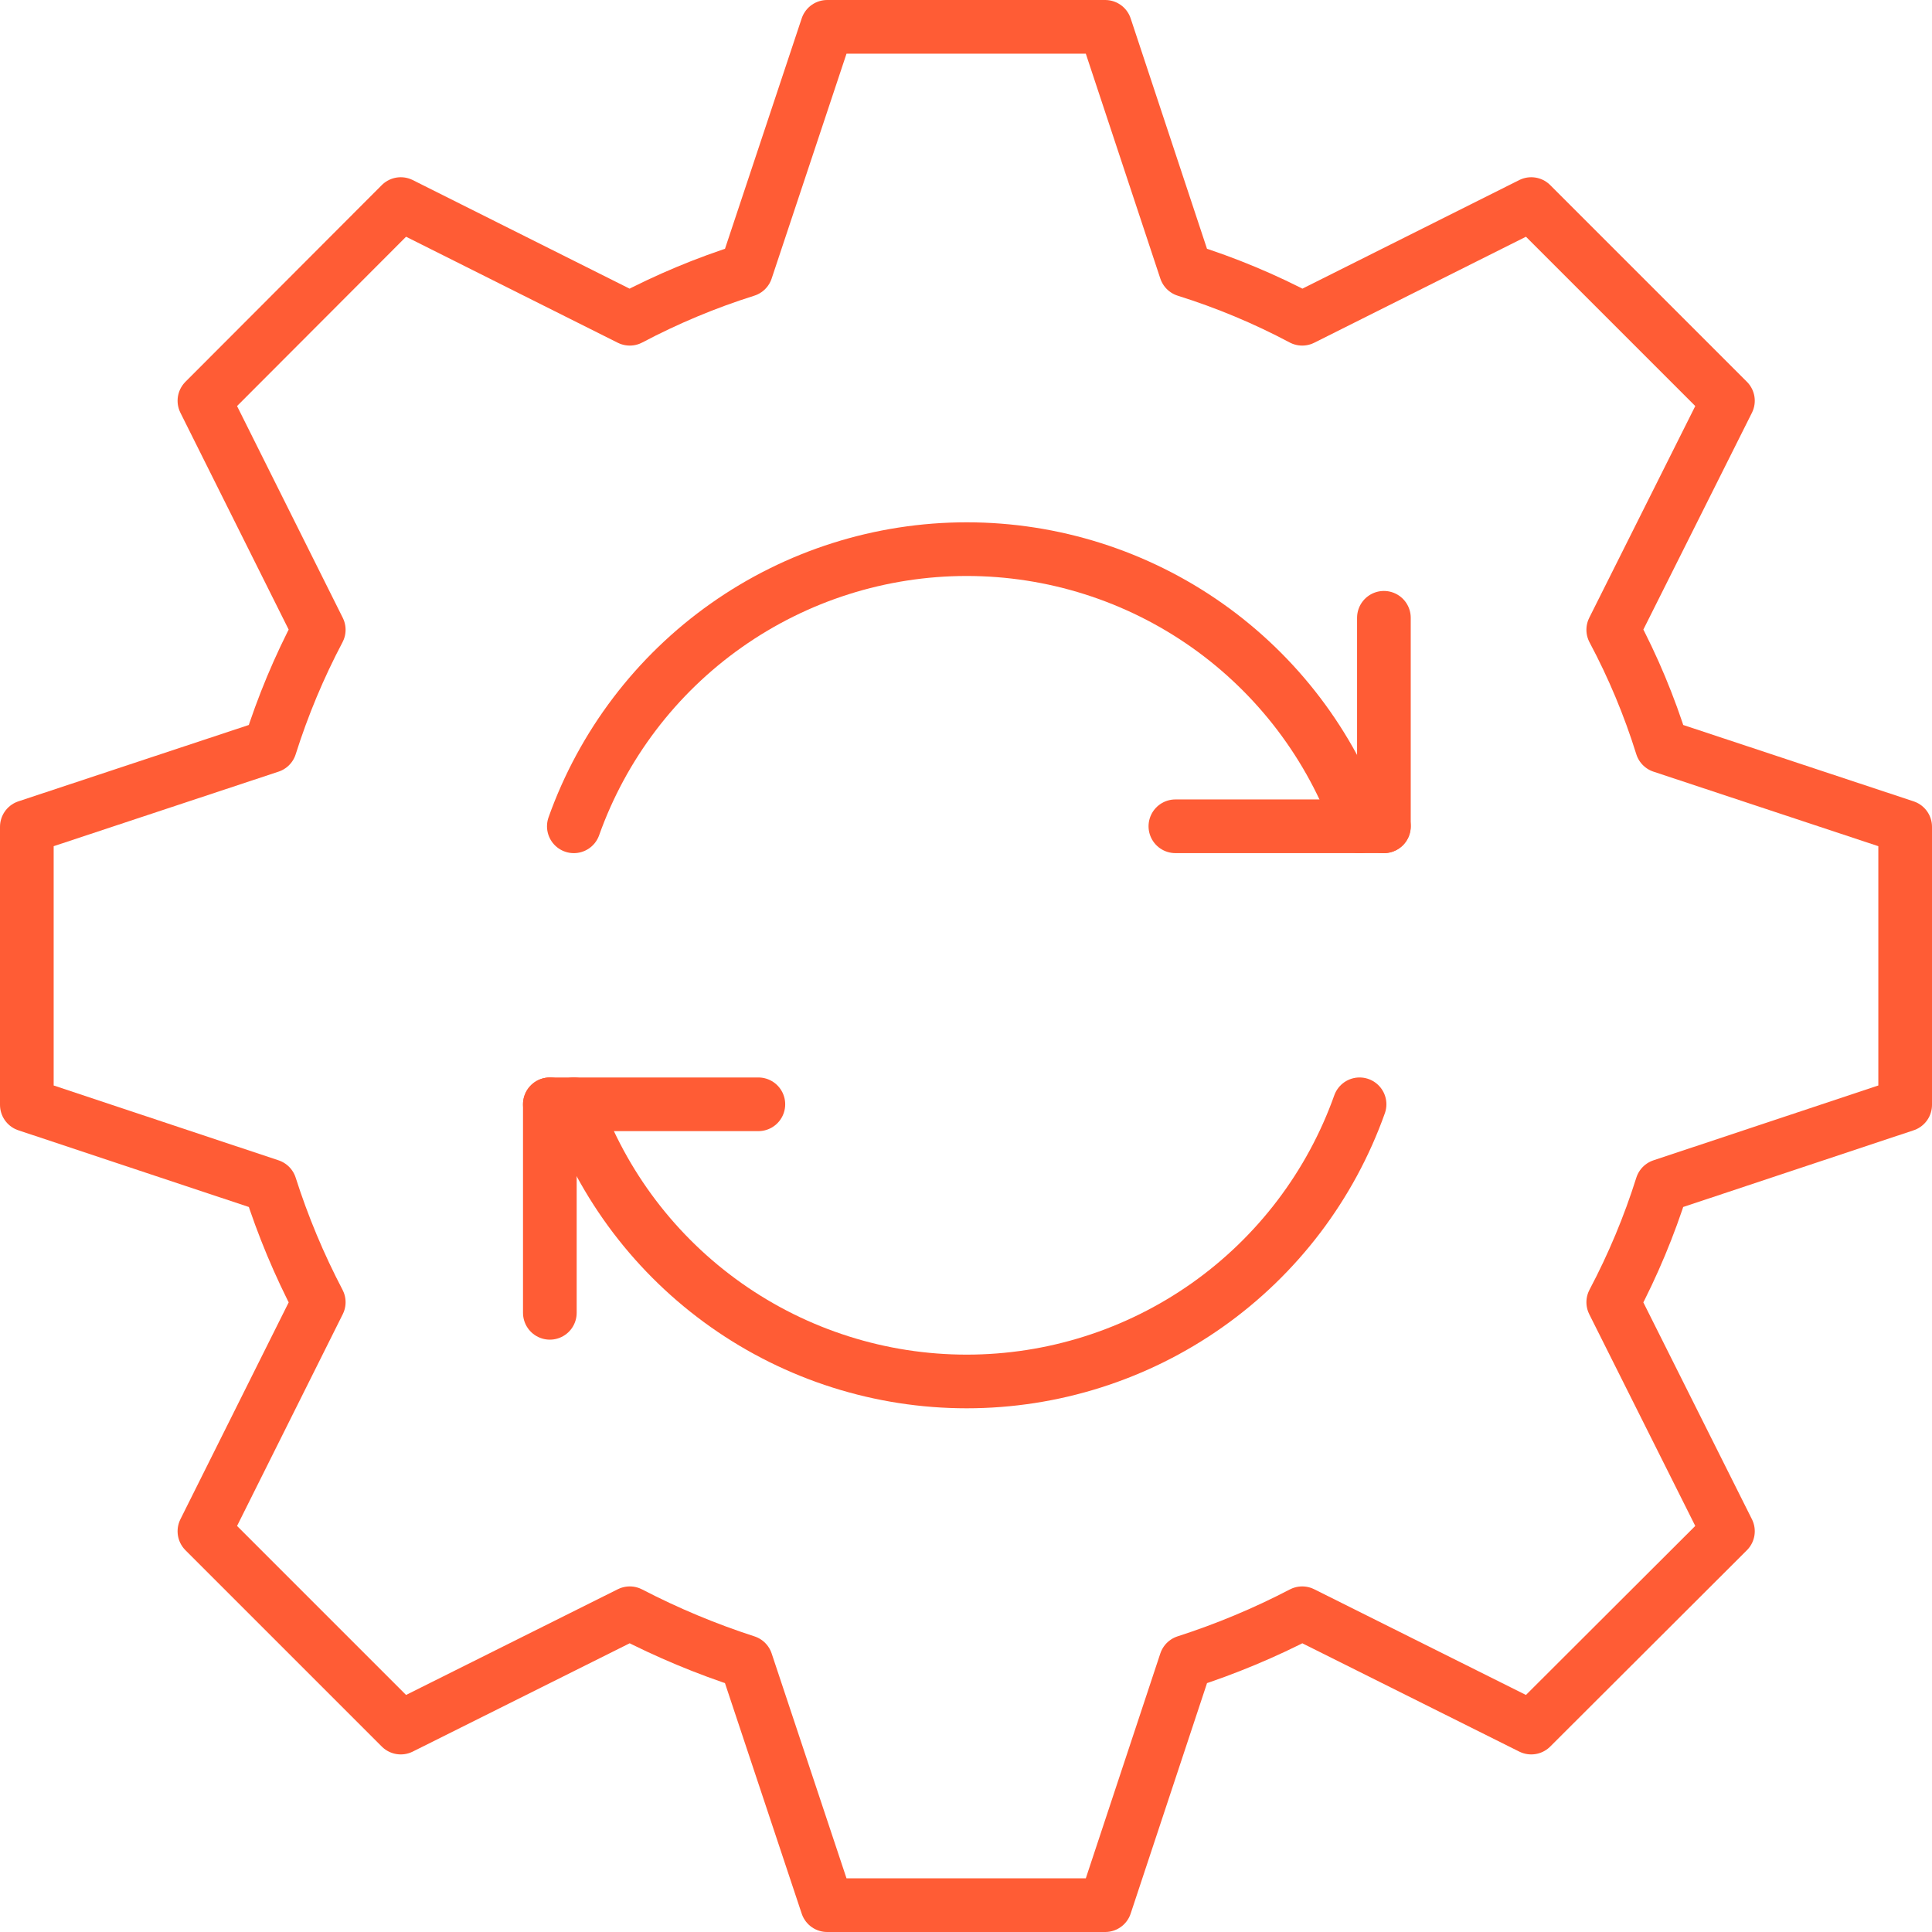
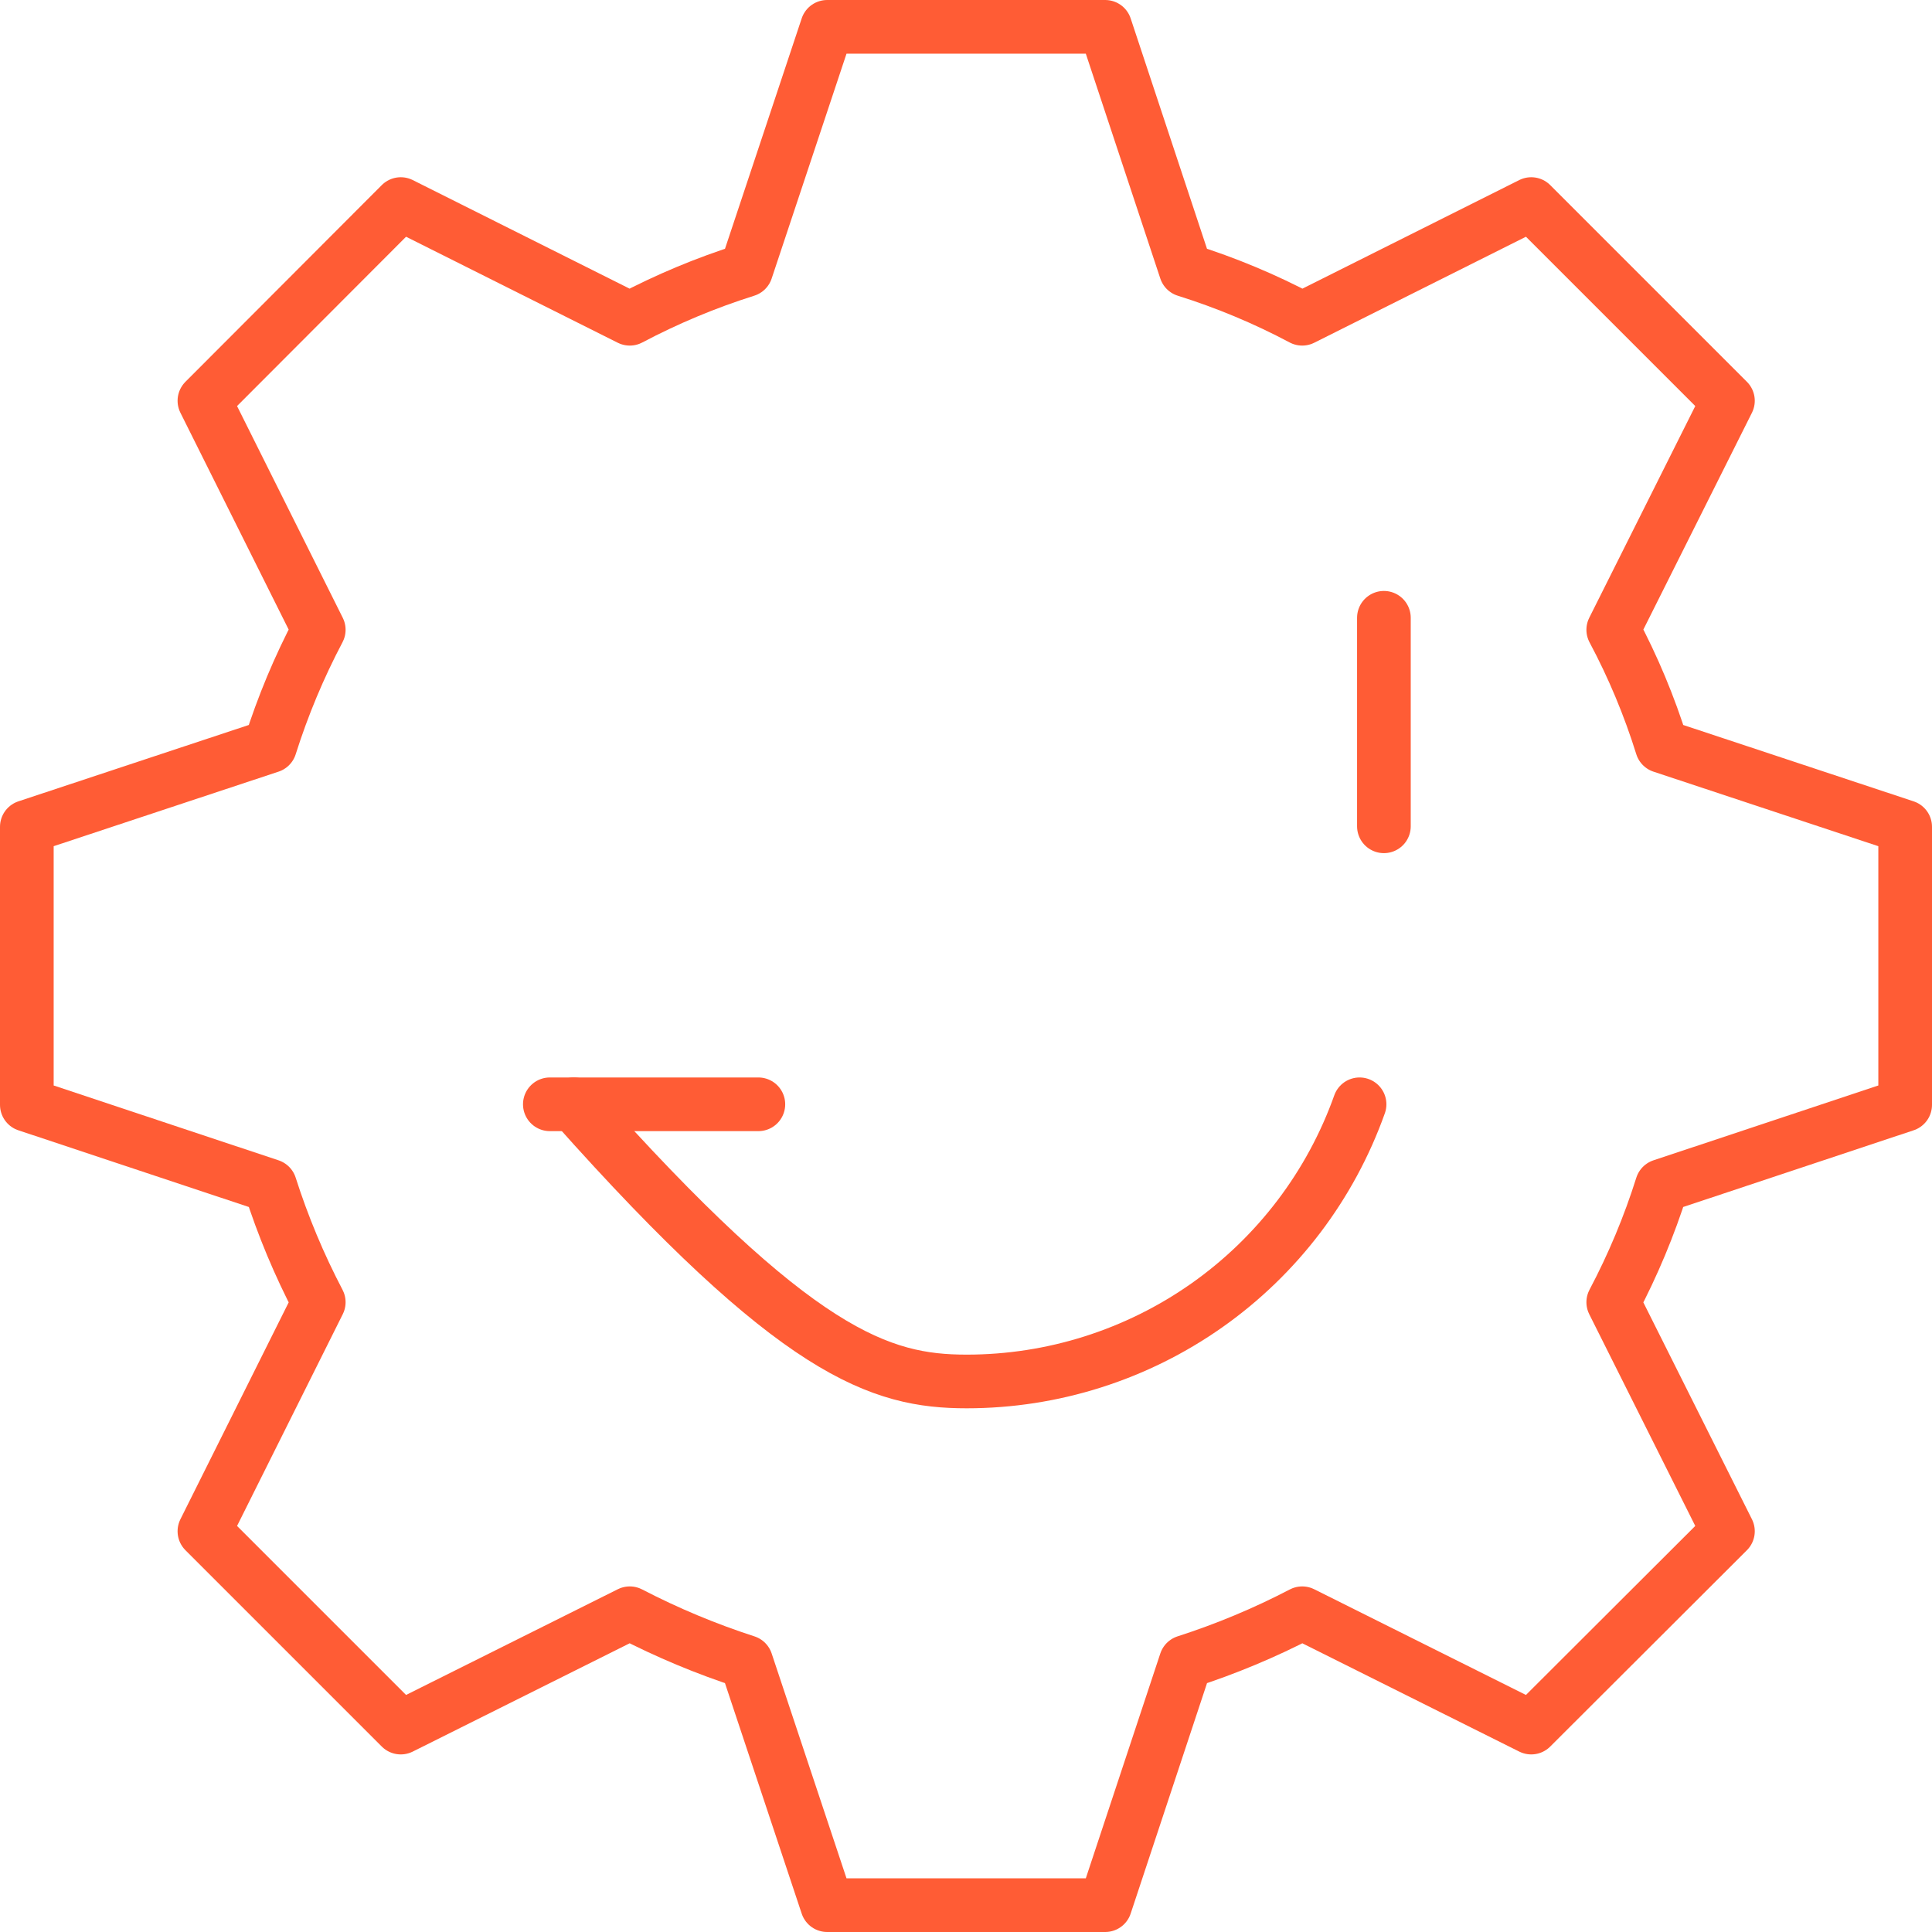
<svg xmlns="http://www.w3.org/2000/svg" width="72" height="72" viewBox="0 0 72 72" fill="none">
  <path d="M71 41.174V30.813L61.934 27.808C61.467 26.309 60.86 24.856 60.121 23.47L64.395 14.935L57.065 7.605L48.53 11.879C47.143 11.142 45.69 10.536 44.191 10.066L41.187 1H30.826L27.808 10.066C26.311 10.538 24.858 11.145 23.47 11.879L14.935 7.605L7.618 14.935L11.879 23.47C11.146 24.859 10.539 26.311 10.066 27.808L1 30.813V41.174L10.066 44.191C10.544 45.687 11.15 47.139 11.879 48.53L7.618 57.065L14.935 64.382L23.47 60.121C24.863 60.844 26.315 61.451 27.808 61.934L30.826 71H41.187L44.191 61.934C45.686 61.453 47.138 60.847 48.53 60.121L57.065 64.382L64.395 57.065L60.121 48.53C60.855 47.142 61.462 45.69 61.934 44.191L71 41.174Z" stroke="#FF5C35" stroke-width="2" stroke-linecap="round" stroke-linejoin="round" />
-   <path d="M50.667 30.794C49.591 27.772 47.606 25.156 44.985 23.307C42.363 21.458 39.234 20.465 36.026 20.465C32.818 20.465 29.688 21.458 27.067 23.307C24.445 25.156 22.461 27.772 21.385 30.794" stroke="#FF5C35" stroke-width="2" stroke-linecap="round" stroke-linejoin="round" />
-   <path d="M21.385 41.154C22.461 44.177 24.445 46.792 27.067 48.641C29.688 50.49 32.818 51.483 36.026 51.483C39.234 51.483 42.363 50.49 44.985 48.641C47.606 46.792 49.591 44.177 50.667 41.154" stroke="#FF5C35" stroke-width="2" stroke-linecap="round" stroke-linejoin="round" />
+   <path d="M21.385 41.154C29.688 50.49 32.818 51.483 36.026 51.483C39.234 51.483 42.363 50.49 44.985 48.641C47.606 46.792 49.591 44.177 50.667 41.154" stroke="#FF5C35" stroke-width="2" stroke-linecap="round" stroke-linejoin="round" />
  <path d="M51.574 23.023V30.794" stroke="#FF5C35" stroke-width="2" stroke-linecap="round" stroke-linejoin="round" />
-   <path d="M43.803 30.793H51.574" stroke="#FF5C35" stroke-width="2" stroke-linecap="round" stroke-linejoin="round" />
-   <path d="M20.491 48.925V41.154" stroke="#FF5C35" stroke-width="2" stroke-linecap="round" stroke-linejoin="round" />
  <path d="M28.262 41.154H20.491" stroke="#FF5C35" stroke-width="2" stroke-linecap="round" stroke-linejoin="round" />
</svg>